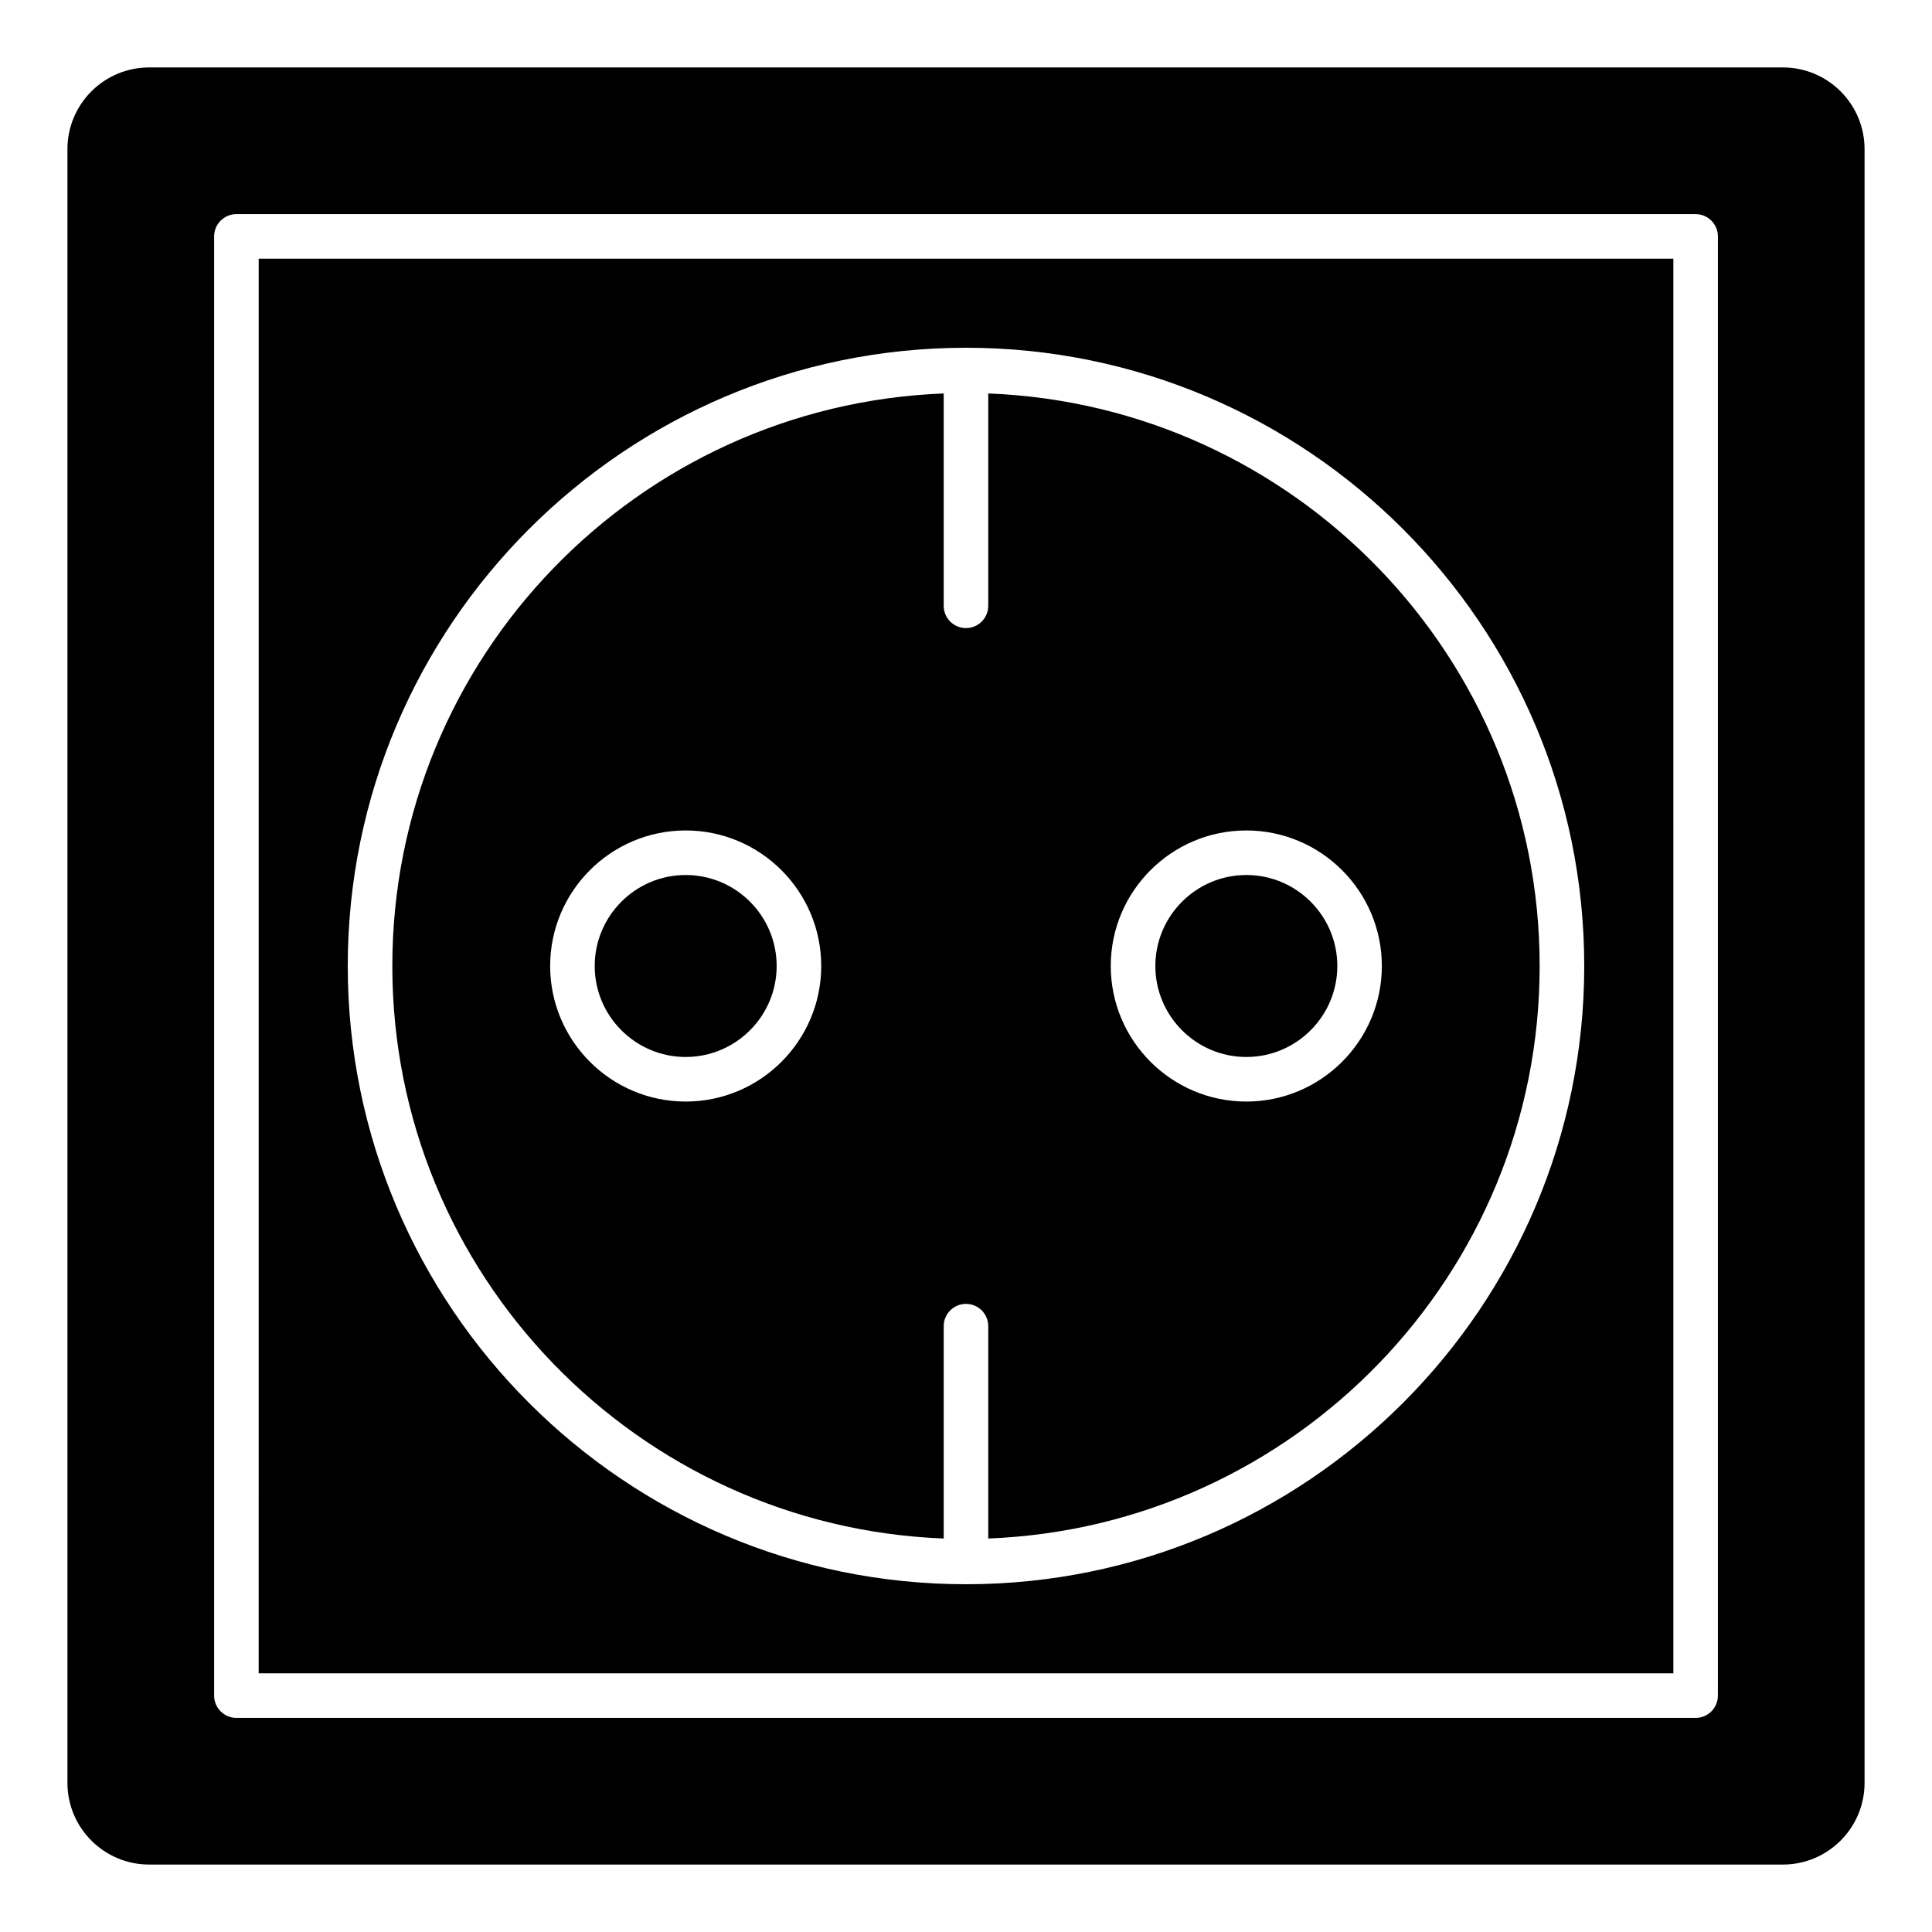
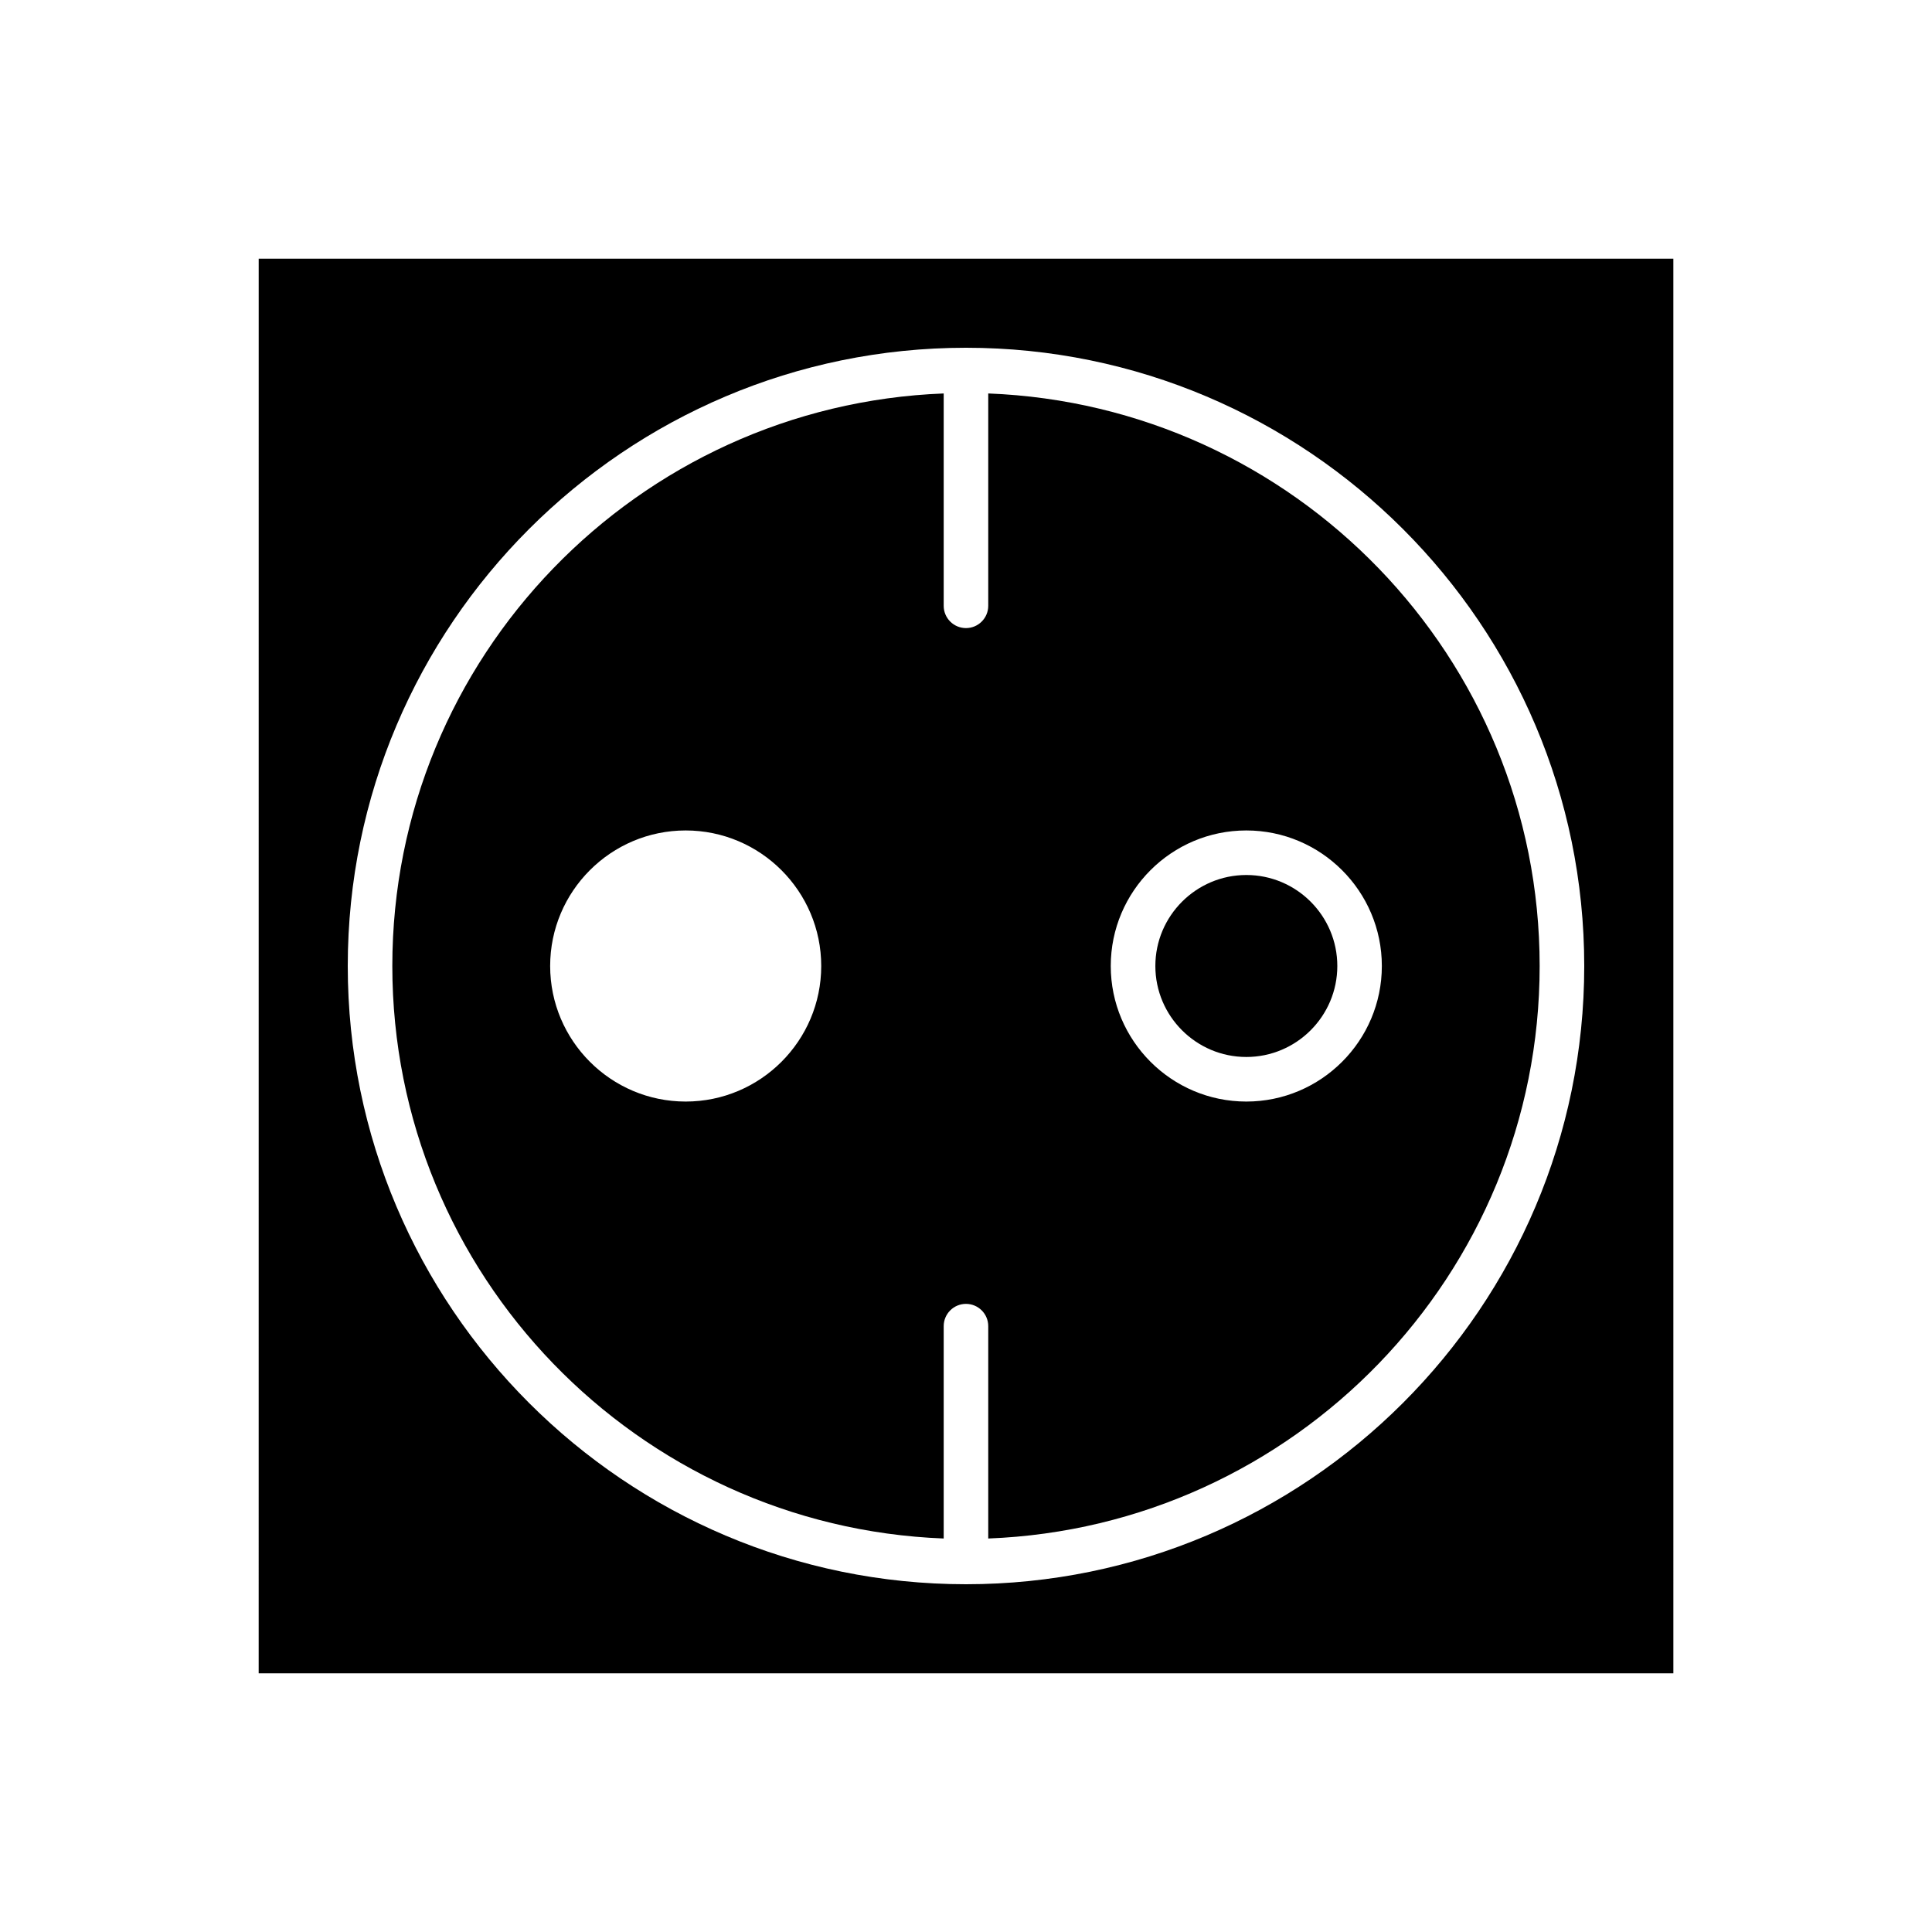
<svg xmlns="http://www.w3.org/2000/svg" fill="#000000" width="800px" height="800px" version="1.1" viewBox="144 144 512 512">
  <g>
    <path d="m394.09 551.72v-56.277c0-3.258 2.644-5.902 5.902-5.902 3.258 0 5.902 2.644 5.902 5.902v56.277c81.094-3.133 146.13-69.887 146.13-151.72s-65.039-148.59-146.13-151.73v56.277c0 3.258-2.644 5.902-5.902 5.902s-5.902-2.644-5.902-5.902v-56.277c-81.086 3.133-146.12 69.887-146.12 151.73 0 81.836 65.039 148.59 146.12 151.72zm80.191-187.64c19.805 0 35.922 16.113 35.922 35.922 0 19.805-16.113 35.922-35.922 35.922-19.805-0.004-35.918-16.125-35.918-35.93 0-19.809 16.113-35.914 35.918-35.914zm-148.57 0c19.805 0 35.922 16.113 35.922 35.922 0 19.805-16.113 35.922-35.922 35.922-19.809-0.004-35.914-16.125-35.914-35.93 0-19.809 16.113-35.914 35.914-35.914z" />
-     <path d="m325.71 424.11c13.289 0 24.113-10.816 24.113-24.113s-10.816-24.113-24.113-24.113c-13.297 0.004-24.105 10.828-24.105 24.117 0 13.285 10.816 24.109 24.105 24.109z" />
    <path d="m474.29 424.11c13.289 0 24.113-10.816 24.113-24.113s-10.816-24.113-24.113-24.113c-13.293 0.004-24.109 10.828-24.109 24.117 0 13.285 10.816 24.109 24.109 24.109z" />
    <path d="m212.55 587.45h374.91l-0.004-374.9h-374.9zm187.45-351.29c90.34 0 163.84 73.492 163.84 163.84 0 90.34-73.5 163.84-163.84 163.84s-163.84-73.5-163.84-163.84c0.004-90.344 73.5-163.84 163.84-163.84z" />
-     <path d="m616.48 161.87h-432.96c-11.941 0-21.648 9.707-21.648 21.648v432.96c0 11.941 9.707 21.648 21.648 21.648h432.96c11.941 0 21.648-9.707 21.648-21.648v-432.96c0-11.945-9.707-21.648-21.648-21.648zm-17.219 431.49c0 3.258-2.644 5.902-5.902 5.902h-386.71c-3.258 0-5.902-2.644-5.902-5.902v-386.71c0-3.258 2.644-5.902 5.902-5.902h386.71c3.258 0 5.902 2.644 5.902 5.902z" />
  </g>
</svg>